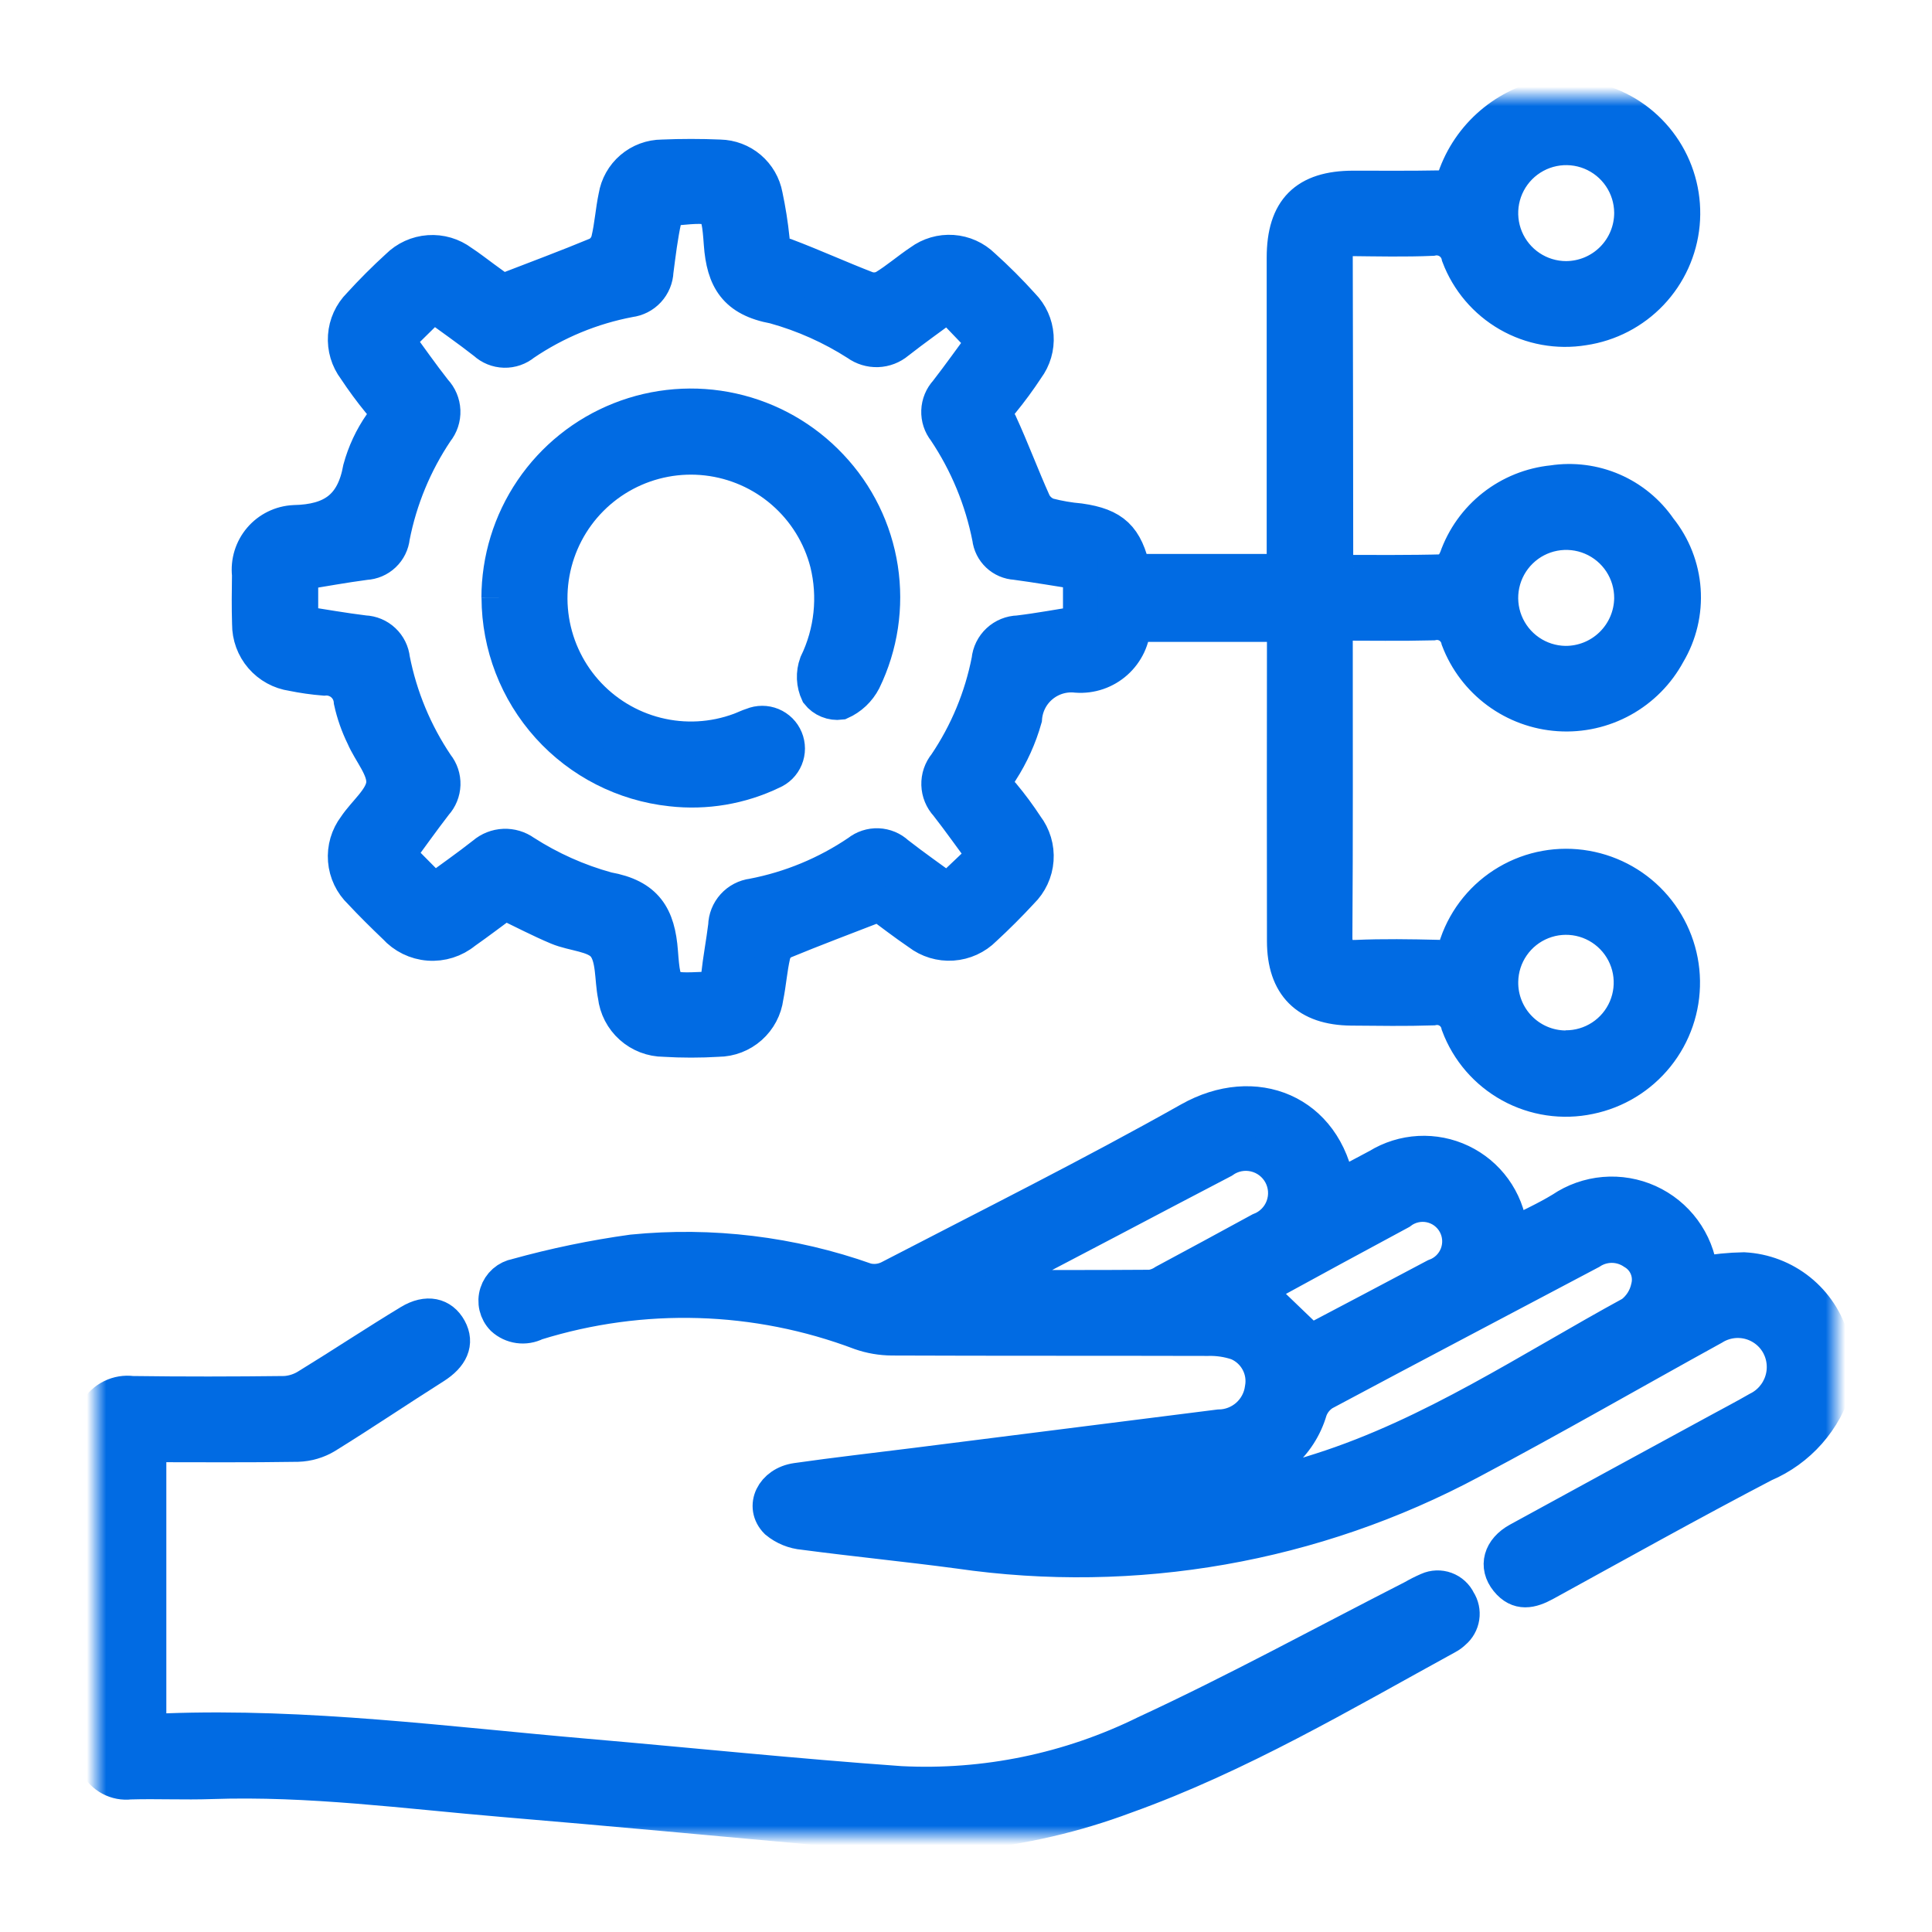
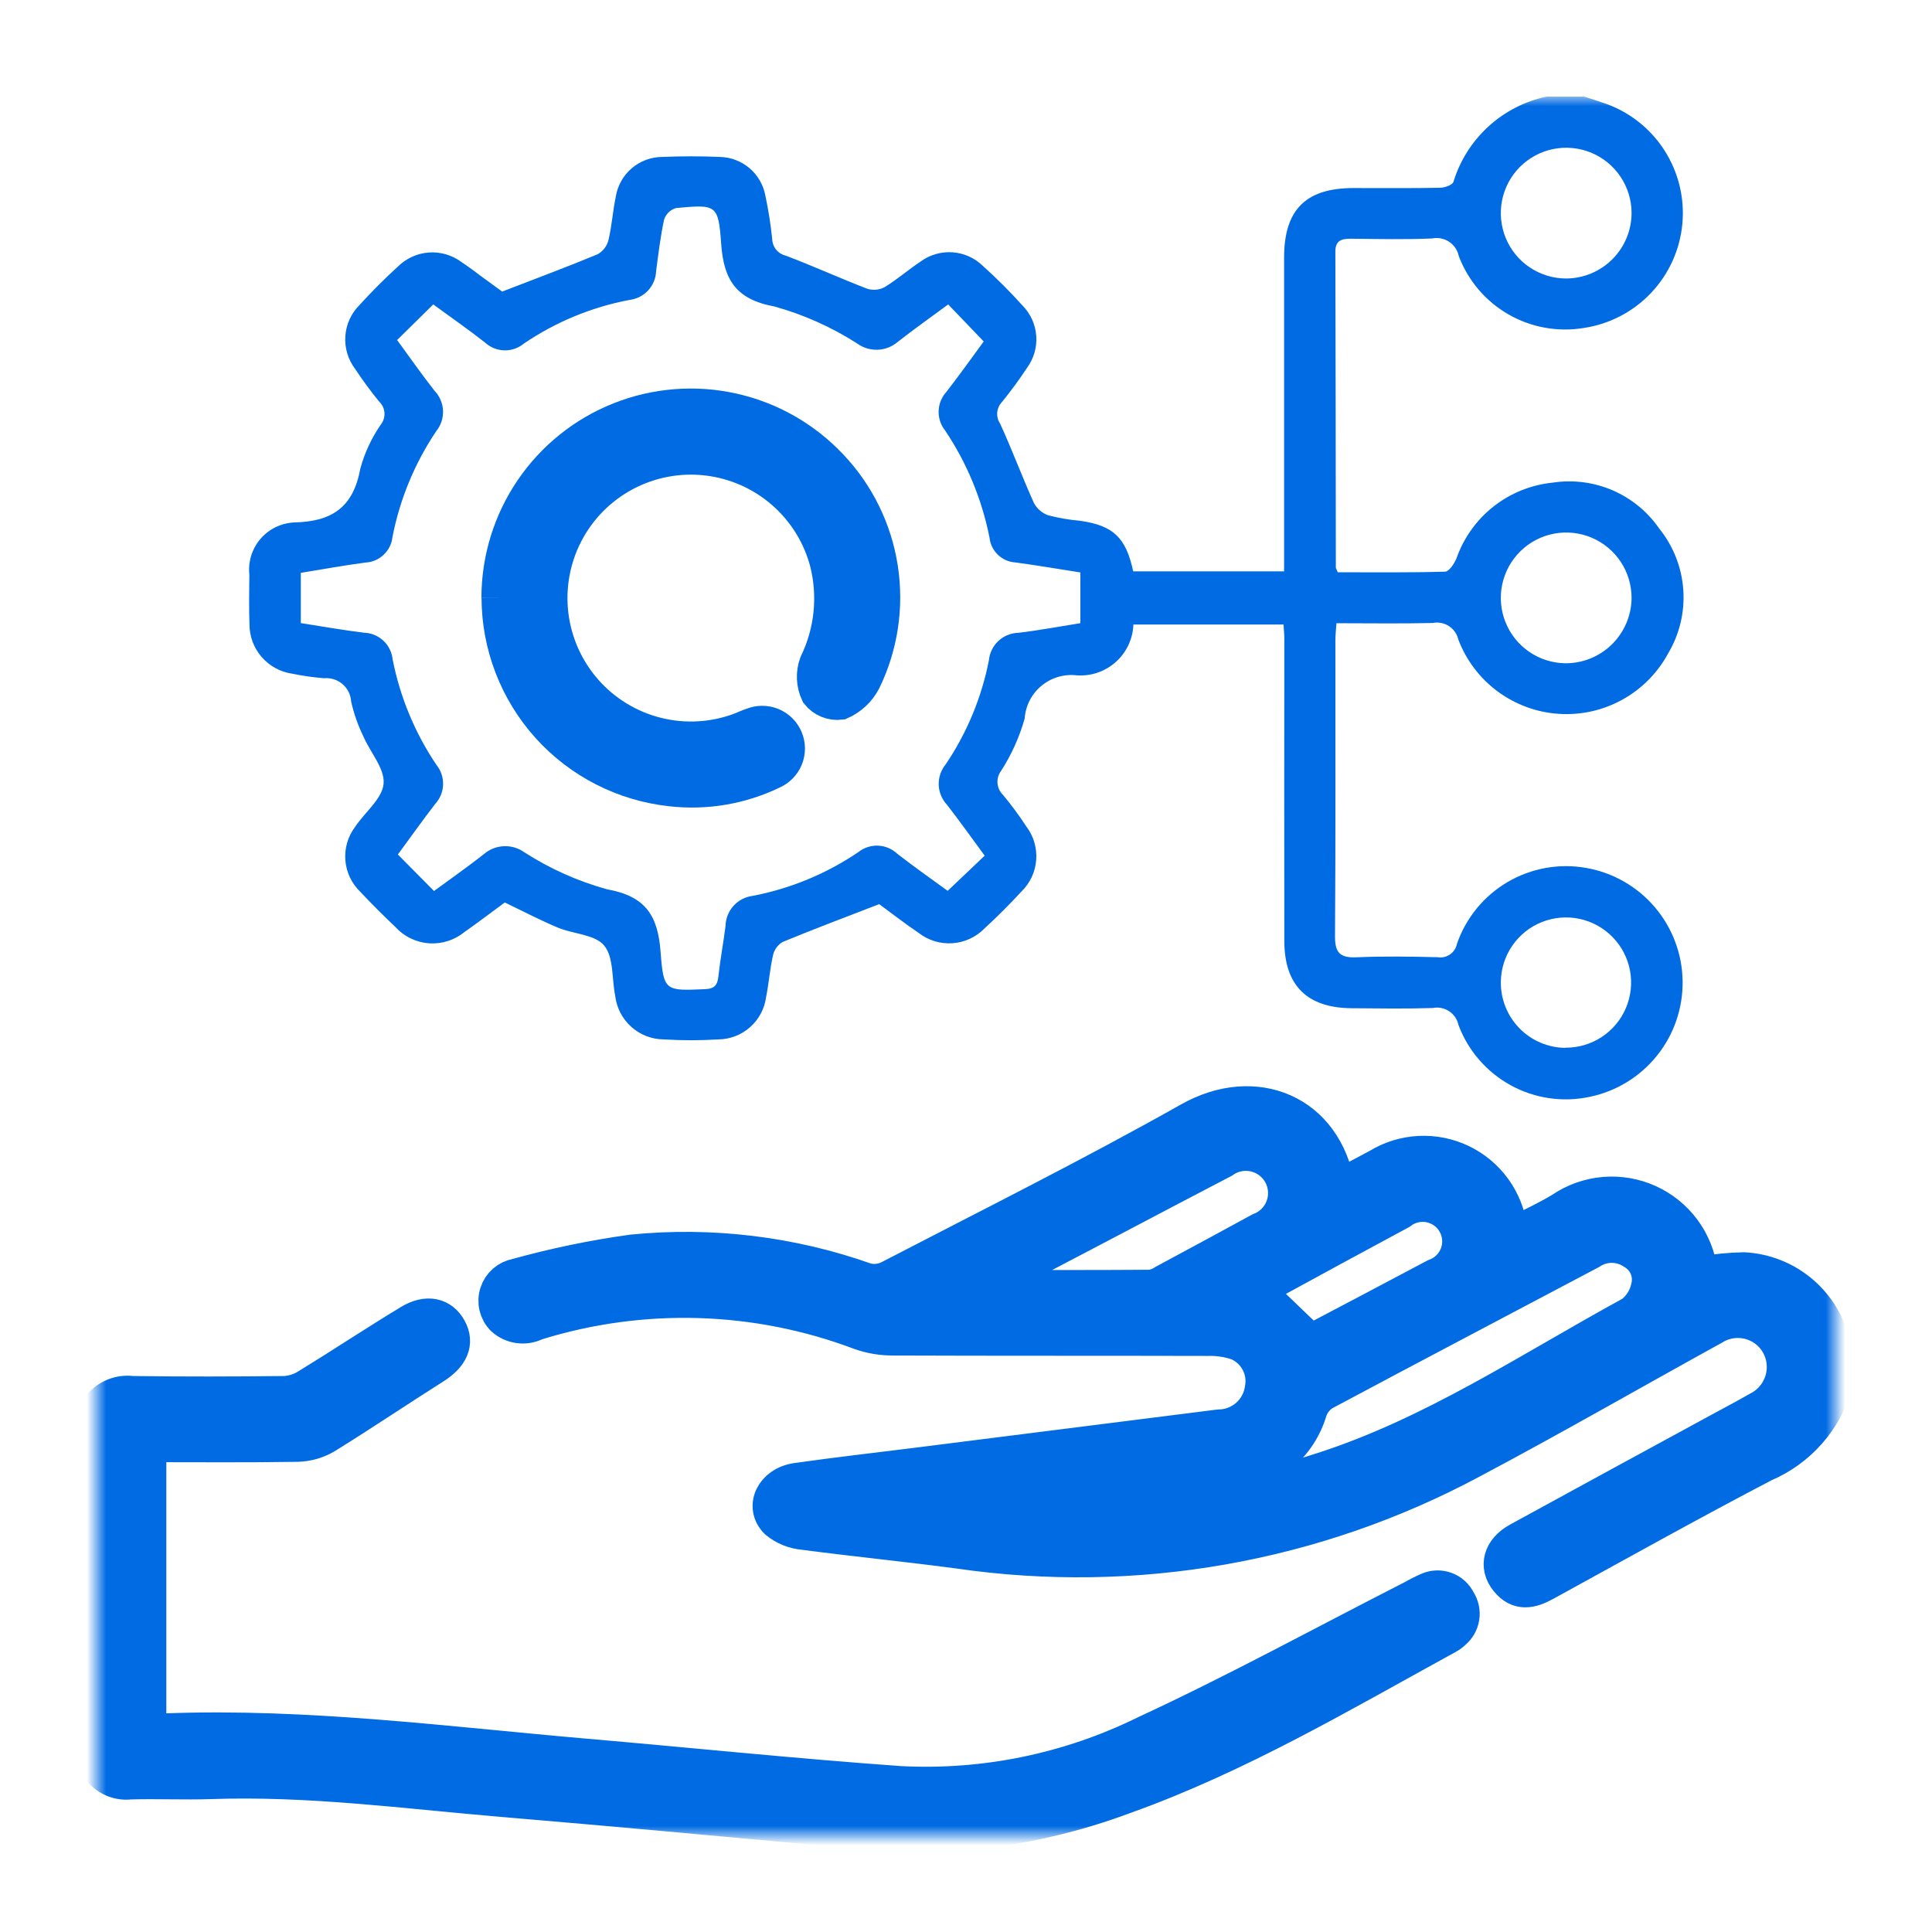
<svg xmlns="http://www.w3.org/2000/svg" width="100" height="100" viewBox="0 0 100 100" fill="none">
  <g clip-path="url(#clip0_1032_429)">
    <mask id="mask0_1032_429" style="mask-type:luminance" maskUnits="userSpaceOnUse" x="5" y="5" width="90" height="90">
      <path d="M95 5H5V95H95V5Z" fill="white" />
    </mask>
    <g mask="url(#mask0_1032_429)">
      <path d="M81.991 5C82.35 5.117 82.712 5.225 83.068 5.351C84.339 5.793 85.424 6.649 86.151 7.781C86.878 8.913 87.204 10.256 87.078 11.595C86.951 12.935 86.379 14.193 85.452 15.169C84.526 16.144 83.299 16.781 81.968 16.977C80.627 17.198 79.25 16.948 78.072 16.27C76.894 15.591 75.987 14.525 75.506 13.254C75.475 13.103 75.415 12.96 75.328 12.833C75.242 12.705 75.131 12.596 75.003 12.512C74.874 12.427 74.73 12.369 74.579 12.34C74.428 12.311 74.273 12.312 74.122 12.343C72.722 12.404 71.31 12.37 69.904 12.356C69.424 12.356 69.117 12.456 69.118 13.026C69.131 18.475 69.14 23.923 69.143 29.372C69.143 29.423 69.184 29.472 69.243 29.621C71.069 29.621 72.936 29.643 74.801 29.589C75.007 29.583 75.275 29.171 75.389 28.896C75.761 27.837 76.427 26.907 77.309 26.213C78.191 25.52 79.253 25.093 80.369 24.981C81.421 24.82 82.497 24.959 83.474 25.381C84.451 25.804 85.288 26.494 85.891 27.371C86.615 28.272 87.046 29.372 87.127 30.525C87.208 31.677 86.934 32.827 86.343 33.82C85.799 34.828 84.977 35.659 83.974 36.214C82.971 36.769 81.831 37.024 80.687 36.949C79.544 36.875 78.446 36.473 77.524 35.793C76.602 35.112 75.894 34.182 75.486 33.111C75.421 32.822 75.246 32.57 74.999 32.408C74.751 32.247 74.45 32.188 74.159 32.245C72.524 32.286 70.888 32.258 69.174 32.258C69.152 32.598 69.119 32.878 69.119 33.158C69.119 38.258 69.134 43.358 69.1 48.45C69.094 49.296 69.344 49.583 70.194 49.55C71.594 49.489 73.006 49.511 74.412 49.545C74.636 49.583 74.867 49.531 75.053 49.401C75.24 49.271 75.369 49.073 75.412 48.85C75.878 47.507 76.806 46.375 78.032 45.655C79.257 44.935 80.699 44.676 82.098 44.923C83.482 45.165 84.738 45.881 85.649 46.95C86.561 48.019 87.071 49.372 87.092 50.776C87.113 52.181 86.643 53.548 85.763 54.643C84.883 55.738 83.649 56.492 82.273 56.774C80.884 57.069 79.434 56.855 78.189 56.171C76.944 55.487 75.986 54.38 75.489 53.049C75.427 52.758 75.253 52.503 75.004 52.339C74.756 52.176 74.453 52.116 74.161 52.174C72.761 52.219 71.349 52.197 69.943 52.185C67.649 52.165 66.48 50.998 66.477 48.715C66.47 43.5 66.47 38.286 66.477 33.071C66.477 32.841 66.452 32.612 66.435 32.324H58.665C58.651 32.692 58.564 33.053 58.408 33.386C58.251 33.719 58.03 34.017 57.756 34.262C57.482 34.508 57.161 34.696 56.813 34.815C56.465 34.934 56.097 34.981 55.73 34.955C55.405 34.917 55.075 34.946 54.761 35.039C54.447 35.133 54.156 35.289 53.904 35.498C53.652 35.707 53.445 35.965 53.296 36.257C53.147 36.549 53.059 36.867 53.036 37.194C52.766 38.151 52.354 39.063 51.816 39.9C51.678 40.084 51.612 40.312 51.63 40.541C51.649 40.77 51.75 40.985 51.916 41.144C52.347 41.662 52.747 42.204 53.116 42.768C53.495 43.264 53.679 43.881 53.634 44.504C53.589 45.126 53.317 45.71 52.87 46.146C52.254 46.813 51.612 47.454 50.943 48.071C50.504 48.513 49.918 48.78 49.296 48.822C48.674 48.864 48.059 48.678 47.564 48.298C46.815 47.788 46.097 47.232 45.507 46.798C43.763 47.474 42.127 48.088 40.512 48.755C40.387 48.829 40.278 48.928 40.191 49.045C40.106 49.163 40.044 49.297 40.012 49.439C39.849 50.15 39.799 50.886 39.654 51.602C39.576 52.206 39.282 52.761 38.826 53.165C38.371 53.569 37.784 53.795 37.175 53.8C36.239 53.857 35.3 53.857 34.364 53.8C33.74 53.797 33.139 53.565 32.675 53.149C32.21 52.733 31.914 52.161 31.843 51.541C31.662 50.656 31.773 49.55 31.271 48.941C30.798 48.365 29.676 48.349 28.871 48.012C27.956 47.629 27.071 47.163 26.127 46.712C25.456 47.205 24.759 47.738 24.041 48.241C23.523 48.665 22.862 48.874 22.194 48.824C21.527 48.774 20.904 48.469 20.455 47.972C19.841 47.385 19.235 46.788 18.655 46.166C18.203 45.735 17.926 45.153 17.876 44.531C17.826 43.909 18.007 43.29 18.384 42.793C18.884 42.04 19.784 41.346 19.854 40.565C19.924 39.784 19.167 38.95 18.811 38.121C18.527 37.543 18.313 36.934 18.175 36.305C18.164 36.133 18.119 35.966 18.043 35.812C17.966 35.658 17.859 35.521 17.729 35.409C17.598 35.297 17.446 35.213 17.283 35.161C17.119 35.108 16.946 35.089 16.775 35.105C16.221 35.06 15.669 34.982 15.124 34.87C14.507 34.781 13.944 34.471 13.537 33.999C13.13 33.527 12.909 32.923 12.912 32.3C12.886 31.451 12.894 30.6 12.907 29.751C12.871 29.419 12.903 29.083 13.001 28.764C13.1 28.445 13.262 28.15 13.479 27.896C13.696 27.642 13.962 27.436 14.262 27.289C14.562 27.142 14.889 27.058 15.222 27.042C17.206 27 18.289 26.238 18.65 24.255C18.874 23.435 19.236 22.659 19.721 21.961C19.852 21.789 19.916 21.575 19.899 21.359C19.882 21.143 19.786 20.942 19.63 20.792C19.186 20.249 18.768 19.68 18.379 19.092C18.012 18.607 17.833 18.005 17.875 17.398C17.916 16.792 18.176 16.22 18.606 15.79C19.236 15.097 19.901 14.432 20.593 13.801C21.023 13.372 21.594 13.112 22.2 13.07C22.806 13.027 23.407 13.204 23.893 13.569C24.285 13.825 24.654 14.116 25.032 14.392C25.41 14.668 25.784 14.942 25.993 15.092C27.739 14.417 29.351 13.818 30.938 13.158C31.076 13.079 31.196 12.974 31.292 12.848C31.388 12.721 31.457 12.577 31.495 12.423C31.671 11.685 31.717 10.917 31.874 10.174C31.967 9.604 32.259 9.085 32.699 8.709C33.138 8.334 33.696 8.126 34.274 8.123C35.268 8.081 36.267 8.081 37.261 8.123C37.824 8.135 38.365 8.34 38.794 8.704C39.222 9.069 39.513 9.57 39.615 10.123C39.773 10.867 39.892 11.62 39.97 12.377C39.976 12.577 40.048 12.769 40.175 12.923C40.301 13.078 40.475 13.187 40.67 13.232C42.088 13.768 43.47 14.399 44.884 14.944C45.032 14.991 45.188 15.009 45.342 14.995C45.497 14.982 45.647 14.937 45.784 14.865C46.432 14.47 47.008 13.965 47.643 13.542C48.121 13.189 48.708 13.018 49.301 13.059C49.893 13.1 50.452 13.351 50.876 13.766C51.595 14.412 52.279 15.096 52.926 15.815C53.343 16.239 53.595 16.797 53.636 17.39C53.678 17.983 53.506 18.571 53.152 19.049C52.75 19.661 52.316 20.252 51.852 20.819C51.716 20.966 51.633 21.154 51.616 21.353C51.6 21.553 51.651 21.752 51.762 21.919C52.383 23.27 52.9 24.669 53.511 26.025C53.668 26.327 53.934 26.558 54.254 26.672C54.792 26.811 55.341 26.906 55.895 26.954C57.619 27.2 58.274 27.811 58.655 29.573H66.464V28.534C66.464 23.467 66.464 18.401 66.464 13.334C66.464 10.858 67.588 9.734 70.048 9.734C71.542 9.734 73.037 9.748 74.53 9.719C74.774 9.719 75.182 9.574 75.23 9.411C75.567 8.311 76.192 7.322 77.042 6.546C77.891 5.77 78.932 5.236 80.058 5L81.991 5ZM22.459 46.122C23.318 45.49 24.205 44.873 25.052 44.205C25.34 43.958 25.702 43.815 26.081 43.799C26.46 43.783 26.833 43.894 27.141 44.115C28.466 44.967 29.912 45.614 31.431 46.032C33.449 46.391 34.055 47.432 34.192 49.27C34.345 51.311 34.436 51.287 36.492 51.199C36.992 51.178 37.137 50.985 37.186 50.526C37.279 49.654 37.447 48.79 37.554 47.92C37.563 47.537 37.71 47.17 37.967 46.886C38.224 46.601 38.574 46.419 38.954 46.371C40.914 45.996 42.777 45.225 44.428 44.105C44.716 43.875 45.078 43.757 45.446 43.771C45.815 43.786 46.166 43.932 46.435 44.184C47.306 44.863 48.213 45.497 49.051 46.11L50.967 44.289C50.3 43.389 49.677 42.5 49.011 41.649C48.75 41.368 48.6 41.002 48.588 40.619C48.576 40.236 48.704 39.861 48.947 39.565C50.048 37.936 50.809 36.102 51.186 34.172C51.222 33.791 51.397 33.436 51.677 33.175C51.957 32.914 52.323 32.764 52.706 32.755C53.795 32.625 54.875 32.421 55.92 32.255V29.63C54.764 29.449 53.668 29.26 52.567 29.113C52.228 29.094 51.907 28.957 51.661 28.724C51.414 28.491 51.258 28.179 51.219 27.842C50.829 25.855 50.047 23.965 48.919 22.283C48.689 21.995 48.57 21.634 48.584 21.265C48.597 20.897 48.743 20.546 48.993 20.275C49.669 19.402 50.309 18.501 50.917 17.675L49.078 15.757C48.188 16.415 47.305 17.039 46.456 17.705C46.166 17.949 45.803 18.09 45.424 18.103C45.046 18.116 44.673 18.002 44.367 17.779C43.041 16.929 41.595 16.283 40.077 15.862C38.068 15.494 37.458 14.449 37.327 12.615C37.182 10.587 37.088 10.576 34.998 10.767C34.855 10.807 34.724 10.881 34.616 10.983C34.508 11.085 34.426 11.212 34.378 11.352C34.184 12.236 34.078 13.139 33.96 14.038C33.945 14.408 33.799 14.76 33.548 15.032C33.298 15.304 32.958 15.477 32.591 15.522C30.63 15.892 28.767 16.662 27.116 17.783C26.831 18.019 26.471 18.144 26.101 18.134C25.731 18.124 25.378 17.981 25.106 17.73C24.236 17.048 23.325 16.416 22.425 15.757L20.555 17.6C21.213 18.5 21.83 19.385 22.497 20.233C22.761 20.511 22.915 20.875 22.931 21.258C22.946 21.641 22.822 22.017 22.581 22.315C21.468 23.971 20.697 25.833 20.315 27.791C20.278 28.143 20.117 28.47 19.86 28.713C19.604 28.957 19.268 29.1 18.915 29.118C17.797 29.265 16.686 29.47 15.57 29.651V32.251C16.677 32.424 17.765 32.617 18.86 32.751C19.228 32.765 19.578 32.912 19.846 33.164C20.115 33.416 20.283 33.756 20.321 34.122C20.705 36.08 21.478 37.942 22.594 39.596C22.825 39.883 22.946 40.244 22.934 40.613C22.922 40.981 22.779 41.334 22.53 41.606C21.856 42.48 21.217 43.381 20.594 44.229L22.457 46.111M84.45 11.001C84.444 10.333 84.241 9.682 83.865 9.129C83.49 8.577 82.96 8.148 82.341 7.896C81.722 7.645 81.043 7.582 80.388 7.716C79.734 7.849 79.134 8.174 78.663 8.648C78.193 9.122 77.874 9.725 77.745 10.38C77.617 11.036 77.685 11.715 77.942 12.332C78.199 12.948 78.632 13.475 79.188 13.846C79.743 14.216 80.396 14.415 81.064 14.415C81.511 14.413 81.952 14.323 82.364 14.151C82.776 13.978 83.15 13.726 83.464 13.409C83.779 13.092 84.028 12.716 84.197 12.303C84.366 11.89 84.452 11.447 84.45 11.001ZM84.45 30.969C84.454 30.301 84.261 29.647 83.894 29.088C83.527 28.53 83.003 28.093 82.388 27.832C81.773 27.571 81.095 27.498 80.438 27.622C79.782 27.746 79.177 28.061 78.7 28.529C78.222 28.996 77.894 29.594 77.755 30.247C77.617 30.901 77.675 31.581 77.923 32.201C78.171 32.822 78.596 33.355 79.146 33.734C79.696 34.113 80.346 34.321 81.014 34.331C81.915 34.338 82.782 33.989 83.425 33.359C84.069 32.729 84.438 31.87 84.45 30.969ZM81.023 54.228C81.689 54.234 82.341 54.043 82.898 53.679C83.456 53.315 83.893 52.794 84.154 52.182C84.416 51.57 84.49 50.894 84.369 50.24C84.247 49.586 83.934 48.982 83.469 48.505C83.005 48.028 82.41 47.7 81.759 47.56C81.108 47.422 80.43 47.478 79.812 47.724C79.193 47.969 78.661 48.392 78.282 48.94C77.903 49.487 77.695 50.135 77.684 50.8C77.675 51.246 77.755 51.689 77.919 52.103C78.083 52.518 78.327 52.896 78.638 53.215C78.948 53.535 79.319 53.79 79.729 53.965C80.139 54.141 80.579 54.233 81.025 54.237" fill="#016BE3" />
-       <path d="M22.459 46.122C23.318 45.49 24.205 44.873 25.052 44.205C25.34 43.958 25.702 43.815 26.081 43.799C26.46 43.783 26.833 43.894 27.141 44.115C28.466 44.967 29.912 45.614 31.431 46.032C33.449 46.391 34.055 47.432 34.192 49.27C34.345 51.311 34.436 51.287 36.492 51.199C36.992 51.178 37.137 50.985 37.186 50.526C37.279 49.654 37.447 48.79 37.554 47.92C37.563 47.537 37.71 47.17 37.967 46.886C38.224 46.601 38.574 46.419 38.954 46.371C40.914 45.996 42.777 45.225 44.428 44.105C44.716 43.875 45.078 43.757 45.446 43.771C45.815 43.786 46.166 43.932 46.435 44.184C47.306 44.863 48.213 45.497 49.051 46.11L50.967 44.289C50.3 43.389 49.677 42.5 49.011 41.649C48.75 41.368 48.6 41.002 48.588 40.619C48.576 40.236 48.704 39.861 48.947 39.565C50.048 37.936 50.809 36.102 51.186 34.172C51.222 33.791 51.397 33.436 51.677 33.175C51.957 32.914 52.323 32.764 52.706 32.755C53.795 32.625 54.875 32.421 55.92 32.255V29.63C54.764 29.449 53.668 29.26 52.567 29.113C52.228 29.094 51.907 28.957 51.661 28.724C51.414 28.491 51.258 28.179 51.219 27.842C50.829 25.855 50.047 23.965 48.919 22.283C48.689 21.995 48.57 21.634 48.584 21.265C48.597 20.897 48.743 20.546 48.993 20.275C49.669 19.402 50.309 18.501 50.917 17.675L49.078 15.757C48.188 16.415 47.305 17.039 46.456 17.705C46.166 17.949 45.803 18.09 45.424 18.103C45.046 18.116 44.673 18.002 44.367 17.779C43.041 16.929 41.595 16.283 40.077 15.862C38.068 15.494 37.458 14.449 37.327 12.615C37.182 10.587 37.088 10.576 34.998 10.767C34.855 10.807 34.724 10.881 34.616 10.983C34.508 11.085 34.426 11.212 34.378 11.352C34.184 12.236 34.078 13.139 33.96 14.038C33.945 14.408 33.799 14.76 33.548 15.032C33.298 15.304 32.958 15.477 32.591 15.522C30.63 15.892 28.767 16.662 27.116 17.783C26.831 18.019 26.471 18.144 26.101 18.134C25.731 18.124 25.378 17.981 25.106 17.73C24.236 17.048 23.325 16.416 22.425 15.757L20.555 17.6C21.213 18.5 21.83 19.385 22.497 20.233C22.761 20.511 22.915 20.875 22.931 21.258C22.946 21.641 22.822 22.017 22.581 22.315C21.468 23.971 20.697 25.833 20.315 27.791C20.278 28.143 20.117 28.47 19.86 28.713C19.604 28.957 19.268 29.1 18.915 29.118C17.797 29.265 16.686 29.47 15.57 29.651V32.251C16.677 32.424 17.765 32.617 18.86 32.751C19.228 32.765 19.578 32.912 19.846 33.164C20.115 33.416 20.283 33.756 20.321 34.122C20.705 36.08 21.478 37.942 22.594 39.596C22.825 39.883 22.946 40.244 22.934 40.613C22.922 40.981 22.779 41.334 22.53 41.606C21.856 42.48 21.217 43.381 20.594 44.229L22.457 46.111M81.023 54.228C81.689 54.234 82.341 54.043 82.898 53.679C83.456 53.315 83.893 52.794 84.154 52.182C84.416 51.57 84.49 50.894 84.369 50.24C84.247 49.586 83.934 48.982 83.469 48.505C83.005 48.028 82.41 47.7 81.759 47.56C81.108 47.422 80.43 47.478 79.812 47.724C79.193 47.969 78.661 48.392 78.282 48.94C77.903 49.487 77.695 50.135 77.684 50.8C77.675 51.246 77.755 51.689 77.919 52.103C78.083 52.518 78.327 52.896 78.638 53.215C78.948 53.535 79.319 53.79 79.729 53.965C80.139 54.141 80.579 54.233 81.025 54.237M81.991 5C82.35 5.117 82.712 5.225 83.068 5.351C84.339 5.793 85.424 6.649 86.151 7.781C86.878 8.913 87.204 10.256 87.078 11.595C86.951 12.935 86.379 14.193 85.452 15.169C84.526 16.144 83.299 16.781 81.968 16.977C80.627 17.198 79.25 16.948 78.072 16.27C76.894 15.591 75.987 14.525 75.506 13.254C75.475 13.103 75.415 12.96 75.328 12.833C75.242 12.705 75.131 12.596 75.003 12.512C74.874 12.427 74.73 12.369 74.579 12.34C74.428 12.311 74.273 12.312 74.122 12.343C72.722 12.404 71.31 12.37 69.904 12.356C69.424 12.356 69.117 12.456 69.118 13.026C69.131 18.475 69.14 23.923 69.143 29.372C69.143 29.423 69.184 29.472 69.243 29.621C71.069 29.621 72.936 29.643 74.801 29.589C75.007 29.583 75.275 29.171 75.389 28.896C75.761 27.837 76.427 26.907 77.309 26.213C78.191 25.52 79.253 25.093 80.369 24.981C81.421 24.82 82.497 24.959 83.474 25.381C84.451 25.804 85.288 26.494 85.891 27.371C86.615 28.272 87.046 29.372 87.127 30.525C87.208 31.677 86.934 32.827 86.343 33.82C85.799 34.828 84.977 35.659 83.974 36.214C82.971 36.769 81.831 37.024 80.687 36.949C79.544 36.875 78.446 36.473 77.524 35.793C76.602 35.112 75.894 34.182 75.486 33.111C75.421 32.822 75.246 32.57 74.999 32.408C74.751 32.247 74.45 32.188 74.159 32.245C72.524 32.286 70.888 32.258 69.174 32.258C69.152 32.598 69.119 32.878 69.119 33.158C69.119 38.258 69.134 43.358 69.1 48.45C69.094 49.296 69.344 49.583 70.194 49.55C71.594 49.489 73.006 49.511 74.412 49.545C74.636 49.583 74.867 49.531 75.053 49.401C75.24 49.271 75.369 49.073 75.412 48.85C75.878 47.507 76.806 46.375 78.032 45.655C79.257 44.935 80.699 44.676 82.098 44.923C83.482 45.165 84.738 45.881 85.649 46.95C86.561 48.019 87.071 49.372 87.092 50.776C87.113 52.181 86.643 53.548 85.763 54.643C84.883 55.738 83.649 56.492 82.273 56.774C80.884 57.069 79.434 56.855 78.189 56.171C76.944 55.487 75.986 54.38 75.489 53.049C75.427 52.758 75.253 52.503 75.004 52.339C74.756 52.176 74.453 52.116 74.161 52.174C72.761 52.219 71.349 52.197 69.943 52.185C67.649 52.165 66.48 50.998 66.477 48.715C66.47 43.5 66.47 38.286 66.477 33.071C66.477 32.841 66.452 32.612 66.435 32.324H58.665C58.651 32.692 58.564 33.053 58.408 33.386C58.251 33.719 58.03 34.017 57.756 34.262C57.482 34.508 57.161 34.696 56.813 34.815C56.465 34.934 56.097 34.981 55.73 34.955C55.405 34.917 55.075 34.946 54.761 35.039C54.447 35.133 54.156 35.289 53.904 35.498C53.652 35.707 53.445 35.965 53.296 36.257C53.147 36.549 53.059 36.867 53.036 37.194C52.766 38.151 52.354 39.063 51.816 39.9C51.678 40.084 51.612 40.312 51.63 40.541C51.649 40.77 51.75 40.985 51.916 41.144C52.347 41.662 52.747 42.204 53.116 42.768C53.495 43.264 53.679 43.881 53.634 44.504C53.589 45.126 53.317 45.71 52.87 46.146C52.254 46.813 51.612 47.454 50.943 48.071C50.504 48.513 49.918 48.78 49.296 48.822C48.674 48.864 48.059 48.678 47.564 48.298C46.815 47.788 46.097 47.232 45.507 46.798C43.763 47.474 42.127 48.088 40.512 48.755C40.387 48.829 40.278 48.928 40.191 49.045C40.106 49.163 40.044 49.297 40.012 49.439C39.849 50.15 39.799 50.886 39.654 51.602C39.576 52.206 39.282 52.761 38.826 53.165C38.371 53.569 37.784 53.795 37.175 53.8C36.239 53.857 35.3 53.857 34.364 53.8C33.74 53.797 33.139 53.565 32.675 53.149C32.21 52.733 31.914 52.161 31.843 51.541C31.662 50.656 31.773 49.55 31.271 48.941C30.798 48.365 29.676 48.349 28.871 48.012C27.956 47.629 27.071 47.163 26.127 46.712C25.456 47.205 24.759 47.738 24.041 48.241C23.523 48.665 22.862 48.874 22.194 48.824C21.527 48.774 20.904 48.469 20.455 47.972C19.841 47.385 19.235 46.788 18.655 46.166C18.203 45.735 17.926 45.153 17.876 44.531C17.826 43.909 18.007 43.29 18.384 42.793C18.884 42.04 19.784 41.346 19.854 40.565C19.924 39.784 19.167 38.95 18.811 38.121C18.527 37.543 18.313 36.934 18.175 36.305C18.164 36.133 18.119 35.966 18.043 35.812C17.966 35.658 17.859 35.521 17.729 35.409C17.598 35.297 17.446 35.213 17.283 35.161C17.119 35.108 16.946 35.089 16.775 35.105C16.221 35.06 15.669 34.982 15.124 34.87C14.507 34.781 13.944 34.471 13.537 33.999C13.13 33.527 12.909 32.923 12.912 32.3C12.886 31.451 12.894 30.6 12.907 29.751C12.871 29.419 12.903 29.083 13.001 28.764C13.1 28.445 13.262 28.15 13.479 27.896C13.696 27.642 13.962 27.436 14.262 27.289C14.562 27.142 14.889 27.058 15.222 27.042C17.206 27 18.289 26.238 18.65 24.255C18.874 23.435 19.236 22.659 19.721 21.961C19.852 21.789 19.916 21.575 19.899 21.359C19.882 21.143 19.786 20.942 19.63 20.792C19.186 20.249 18.768 19.68 18.379 19.092C18.012 18.607 17.833 18.005 17.875 17.398C17.916 16.792 18.176 16.22 18.606 15.79C19.236 15.097 19.901 14.432 20.593 13.801C21.023 13.372 21.594 13.112 22.2 13.07C22.806 13.027 23.407 13.204 23.893 13.569C24.285 13.825 24.654 14.116 25.032 14.392C25.41 14.668 25.784 14.942 25.993 15.092C27.739 14.417 29.351 13.818 30.938 13.158C31.076 13.079 31.196 12.974 31.292 12.848C31.388 12.721 31.457 12.577 31.495 12.423C31.671 11.685 31.717 10.917 31.874 10.174C31.967 9.604 32.259 9.085 32.699 8.709C33.138 8.334 33.696 8.126 34.274 8.123C35.268 8.081 36.267 8.081 37.261 8.123C37.824 8.135 38.365 8.34 38.794 8.704C39.222 9.069 39.513 9.57 39.615 10.123C39.773 10.867 39.892 11.62 39.97 12.377C39.976 12.577 40.048 12.769 40.175 12.923C40.301 13.078 40.475 13.187 40.67 13.232C42.088 13.768 43.47 14.399 44.884 14.944C45.032 14.991 45.188 15.009 45.342 14.995C45.497 14.982 45.647 14.937 45.784 14.865C46.432 14.47 47.008 13.965 47.643 13.542C48.121 13.189 48.708 13.018 49.301 13.059C49.893 13.1 50.452 13.351 50.876 13.766C51.595 14.412 52.279 15.096 52.926 15.815C53.343 16.239 53.595 16.797 53.636 17.39C53.678 17.983 53.506 18.571 53.152 19.049C52.75 19.661 52.316 20.252 51.852 20.819C51.716 20.966 51.633 21.154 51.616 21.353C51.6 21.553 51.651 21.752 51.762 21.919C52.383 23.27 52.9 24.669 53.511 26.025C53.668 26.327 53.934 26.558 54.254 26.672C54.792 26.811 55.341 26.906 55.895 26.954C57.619 27.2 58.274 27.811 58.655 29.573H66.464V28.534C66.464 23.467 66.464 18.401 66.464 13.334C66.464 10.858 67.588 9.734 70.048 9.734C71.542 9.734 73.037 9.748 74.53 9.719C74.774 9.719 75.182 9.574 75.23 9.411C75.567 8.311 76.192 7.322 77.042 6.546C77.891 5.77 78.932 5.236 80.058 5L81.991 5ZM84.45 11.001C84.444 10.333 84.241 9.682 83.865 9.129C83.49 8.577 82.96 8.148 82.341 7.896C81.722 7.645 81.043 7.582 80.388 7.716C79.734 7.849 79.134 8.174 78.663 8.648C78.193 9.122 77.874 9.725 77.745 10.38C77.617 11.036 77.685 11.715 77.942 12.332C78.199 12.948 78.632 13.475 79.188 13.846C79.743 14.216 80.396 14.415 81.064 14.415C81.511 14.413 81.952 14.323 82.364 14.151C82.776 13.978 83.15 13.726 83.464 13.409C83.779 13.092 84.028 12.716 84.197 12.303C84.366 11.89 84.452 11.447 84.45 11.001ZM84.45 30.969C84.454 30.301 84.261 29.647 83.894 29.088C83.527 28.53 83.003 28.093 82.388 27.832C81.773 27.571 81.095 27.498 80.438 27.622C79.782 27.746 79.177 28.061 78.7 28.529C78.222 28.996 77.894 29.594 77.755 30.247C77.617 30.901 77.675 31.581 77.923 32.201C78.171 32.822 78.596 33.355 79.146 33.734C79.696 34.113 80.346 34.321 81.014 34.331C81.915 34.338 82.782 33.989 83.425 33.359C84.069 32.729 84.438 31.87 84.45 30.969Z" stroke="#016BE3" stroke-width="1.8" />
      <path d="M95 71.621C94.735 72.55 94.266 73.408 93.627 74.132C92.988 74.856 92.195 75.428 91.306 75.806C87.495 77.797 83.74 79.895 79.97 81.964C79.256 82.356 78.598 82.514 78.013 81.791C77.428 81.068 77.659 80.212 78.593 79.701C82.032 77.819 85.473 75.943 88.918 74.072C89.612 73.694 90.312 73.328 90.996 72.934C91.286 72.791 91.544 72.591 91.755 72.346C91.966 72.102 92.127 71.817 92.227 71.51C92.328 71.203 92.366 70.879 92.339 70.557C92.313 70.234 92.222 69.921 92.073 69.634C91.919 69.342 91.706 69.084 91.448 68.878C91.189 68.672 90.891 68.521 90.572 68.435C90.253 68.35 89.92 68.331 89.593 68.38C89.266 68.429 88.953 68.545 88.673 68.721C84.496 71.021 80.363 73.404 76.151 75.638C68.034 79.985 58.737 81.617 49.624 80.294C46.955 79.937 44.274 79.674 41.605 79.321C41.091 79.278 40.603 79.079 40.205 78.751C39.434 77.976 40.005 76.796 41.226 76.621C43.283 76.327 45.348 76.095 47.41 75.835C52.636 75.177 57.862 74.517 63.088 73.854C63.637 73.849 64.166 73.646 64.579 73.283C64.99 72.919 65.258 72.42 65.331 71.875C65.42 71.395 65.342 70.898 65.109 70.469C64.877 70.039 64.504 69.702 64.054 69.513C63.558 69.345 63.036 69.267 62.512 69.283C57.064 69.268 51.612 69.283 46.168 69.261C45.616 69.258 45.068 69.164 44.546 68.983C39.159 66.945 33.246 66.766 27.746 68.476C27.471 68.615 27.159 68.668 26.853 68.626C26.547 68.584 26.262 68.45 26.034 68.241C25.868 68.071 25.752 67.86 25.697 67.629C25.643 67.398 25.652 67.157 25.724 66.931C25.796 66.705 25.928 66.503 26.105 66.346C26.284 66.189 26.501 66.084 26.734 66.041C28.704 65.494 30.709 65.078 32.734 64.798C36.829 64.392 40.963 64.895 44.841 66.271C45.248 66.371 45.677 66.319 46.049 66.126C51.242 63.431 56.482 60.818 61.576 57.947C64.945 56.047 68.593 57.517 69.243 61.467C69.955 61.088 70.643 60.72 71.332 60.356C71.972 59.962 72.701 59.735 73.451 59.695C74.202 59.655 74.951 59.803 75.629 60.127C76.308 60.451 76.894 60.939 77.335 61.548C77.776 62.157 78.058 62.867 78.154 63.612C78.188 63.721 78.23 63.828 78.279 63.931C79.15 63.48 80.028 63.09 80.841 62.592C81.494 62.15 82.25 61.883 83.035 61.816C83.821 61.749 84.611 61.885 85.329 62.21C86.048 62.536 86.671 63.04 87.139 63.674C87.607 64.309 87.905 65.053 88.004 65.835C88.004 65.884 88.067 65.928 88.075 65.935C88.797 65.803 89.528 65.73 90.262 65.717C91.309 65.772 92.312 66.155 93.129 66.812C93.947 67.469 94.536 68.366 94.815 69.377C94.865 69.54 94.942 69.694 95.006 69.853L95 71.621ZM52.763 77.829L52.772 77.922C52.915 77.942 53.057 77.971 53.201 77.981C58.326 78.336 63.471 77.698 68.354 76.103C74.154 74.256 79.183 70.861 84.466 67.981C84.9 67.65 85.201 67.174 85.315 66.64C85.403 66.294 85.377 65.929 85.239 65.599C85.102 65.27 84.86 64.994 84.552 64.814C84.223 64.59 83.835 64.469 83.436 64.466C83.038 64.464 82.648 64.581 82.317 64.801C77.717 67.237 73.103 69.656 68.511 72.111C68.181 72.318 67.93 72.63 67.8 72.997C67.54 73.891 67.023 74.688 66.315 75.291C65.606 75.895 64.736 76.277 63.812 76.39C60.134 76.907 56.447 77.354 52.763 77.829ZM51.205 66.429L51.261 66.635C54.029 66.635 56.797 66.642 59.561 66.622C59.82 66.584 60.068 66.487 60.284 66.339C61.931 65.456 63.574 64.566 65.215 63.67C65.488 63.566 65.735 63.405 65.94 63.198C66.146 62.991 66.305 62.742 66.406 62.469C66.508 62.196 66.55 61.904 66.53 61.612C66.51 61.321 66.428 61.038 66.29 60.781C66.151 60.524 65.96 60.3 65.728 60.123C65.496 59.946 65.229 59.821 64.945 59.755C64.66 59.69 64.365 59.685 64.079 59.743C63.793 59.801 63.523 59.919 63.286 60.089C61.342 61.098 59.407 62.125 57.468 63.142C55.379 64.238 53.29 65.333 51.201 66.427M67.841 69.452C69.895 68.368 72.091 67.218 74.279 66.052C74.539 65.959 74.776 65.811 74.974 65.618C75.171 65.425 75.324 65.191 75.423 64.933C75.521 64.674 75.562 64.398 75.543 64.122C75.524 63.847 75.446 63.578 75.313 63.336C75.181 63.094 74.997 62.883 74.775 62.718C74.553 62.554 74.298 62.44 74.027 62.383C73.757 62.327 73.477 62.33 73.208 62.392C72.939 62.454 72.686 62.574 72.468 62.743C70.129 64.001 67.795 65.268 65.468 66.543C65.334 66.62 65.207 66.708 65.088 66.806L67.846 69.454" fill="#016BE3" />
      <path d="M51.205 66.429L51.261 66.635C54.029 66.635 56.797 66.642 59.561 66.622C59.82 66.584 60.068 66.487 60.284 66.339C61.931 65.456 63.574 64.566 65.215 63.67C65.488 63.566 65.735 63.405 65.94 63.198C66.146 62.991 66.305 62.742 66.406 62.469C66.508 62.196 66.55 61.904 66.53 61.612C66.51 61.321 66.428 61.038 66.29 60.781C66.151 60.524 65.96 60.3 65.728 60.123C65.496 59.946 65.229 59.821 64.945 59.755C64.66 59.69 64.365 59.685 64.079 59.743C63.793 59.801 63.523 59.919 63.286 60.089C61.342 61.098 59.407 62.125 57.468 63.142C55.379 64.238 53.29 65.333 51.201 66.427M67.841 69.452C69.895 68.368 72.091 67.218 74.279 66.052C74.539 65.959 74.776 65.811 74.974 65.618C75.171 65.425 75.324 65.191 75.423 64.933C75.521 64.674 75.562 64.398 75.543 64.122C75.524 63.847 75.446 63.578 75.313 63.336C75.181 63.094 74.997 62.883 74.775 62.718C74.553 62.554 74.298 62.44 74.027 62.383C73.757 62.327 73.477 62.33 73.208 62.392C72.939 62.454 72.686 62.574 72.468 62.743C70.129 64.001 67.795 65.268 65.468 66.543C65.334 66.62 65.207 66.708 65.088 66.806L67.846 69.454M95 71.621C94.735 72.55 94.266 73.408 93.627 74.132C92.988 74.856 92.195 75.428 91.306 75.806C87.495 77.797 83.74 79.895 79.97 81.964C79.256 82.356 78.598 82.514 78.013 81.791C77.428 81.068 77.659 80.212 78.593 79.701C82.032 77.819 85.473 75.943 88.918 74.072C89.612 73.694 90.312 73.328 90.996 72.934C91.286 72.791 91.544 72.591 91.755 72.346C91.966 72.102 92.127 71.817 92.227 71.51C92.328 71.203 92.366 70.879 92.339 70.557C92.313 70.234 92.222 69.921 92.073 69.634C91.919 69.342 91.706 69.084 91.448 68.878C91.189 68.672 90.891 68.521 90.572 68.435C90.253 68.35 89.92 68.331 89.593 68.38C89.266 68.429 88.953 68.545 88.673 68.721C84.496 71.021 80.363 73.404 76.151 75.638C68.034 79.985 58.737 81.617 49.624 80.294C46.955 79.937 44.274 79.674 41.605 79.321C41.091 79.278 40.603 79.079 40.205 78.751C39.434 77.976 40.005 76.796 41.226 76.621C43.283 76.327 45.348 76.095 47.41 75.835C52.636 75.177 57.862 74.517 63.088 73.854C63.637 73.849 64.166 73.646 64.579 73.283C64.99 72.919 65.258 72.42 65.331 71.875C65.42 71.395 65.342 70.898 65.109 70.469C64.877 70.039 64.504 69.702 64.054 69.513C63.558 69.345 63.036 69.267 62.512 69.283C57.064 69.268 51.612 69.283 46.168 69.261C45.616 69.258 45.068 69.164 44.546 68.983C39.159 66.945 33.246 66.766 27.746 68.476C27.471 68.615 27.159 68.668 26.853 68.626C26.547 68.584 26.262 68.45 26.034 68.241C25.868 68.071 25.752 67.86 25.697 67.629C25.643 67.398 25.652 67.157 25.724 66.931C25.796 66.705 25.928 66.503 26.105 66.346C26.284 66.189 26.501 66.084 26.734 66.041C28.704 65.494 30.709 65.078 32.734 64.798C36.829 64.392 40.963 64.895 44.841 66.271C45.248 66.371 45.677 66.319 46.049 66.126C51.242 63.431 56.482 60.818 61.576 57.947C64.945 56.047 68.593 57.517 69.243 61.467C69.955 61.088 70.643 60.72 71.332 60.356C71.972 59.962 72.701 59.735 73.451 59.695C74.202 59.655 74.951 59.803 75.629 60.127C76.308 60.451 76.894 60.939 77.335 61.548C77.776 62.157 78.058 62.867 78.154 63.612C78.188 63.721 78.23 63.828 78.279 63.931C79.15 63.48 80.028 63.09 80.841 62.592C81.494 62.15 82.25 61.883 83.035 61.816C83.821 61.749 84.611 61.885 85.329 62.21C86.048 62.536 86.671 63.04 87.139 63.674C87.607 64.309 87.905 65.053 88.004 65.835C88.004 65.884 88.067 65.928 88.075 65.935C88.797 65.803 89.528 65.73 90.262 65.717C91.309 65.772 92.312 66.155 93.129 66.812C93.947 67.469 94.536 68.366 94.815 69.377C94.865 69.54 94.942 69.694 95.006 69.853L95 71.621ZM52.763 77.829L52.772 77.922C52.915 77.942 53.057 77.971 53.201 77.981C58.326 78.336 63.471 77.698 68.354 76.103C74.154 74.256 79.183 70.861 84.466 67.981C84.9 67.65 85.201 67.174 85.315 66.64C85.403 66.294 85.377 65.929 85.239 65.599C85.102 65.27 84.86 64.994 84.552 64.814C84.223 64.59 83.835 64.469 83.436 64.466C83.038 64.464 82.648 64.581 82.317 64.801C77.717 67.237 73.103 69.656 68.511 72.111C68.181 72.318 67.93 72.63 67.8 72.997C67.54 73.891 67.023 74.688 66.315 75.291C65.606 75.895 64.736 76.277 63.812 76.39C60.134 76.907 56.447 77.354 52.763 77.829Z" stroke="#016BE3" stroke-width="1.8" />
      <path d="M5 73.028C5.183 72.712 5.455 72.457 5.783 72.296C6.11 72.134 6.478 72.074 6.84 72.122C9.476 72.159 12.112 72.153 14.747 72.122C15.171 72.096 15.582 71.96 15.939 71.73C17.708 70.646 19.439 69.496 21.213 68.422C22.106 67.882 22.863 68.066 23.26 68.791C23.657 69.516 23.35 70.183 22.478 70.735C20.602 71.923 18.76 73.166 16.872 74.335C16.429 74.601 15.925 74.748 15.409 74.763C12.863 74.805 10.317 74.782 7.709 74.782V89.582C7.993 89.582 8.299 89.592 8.609 89.582C15.893 89.312 23.103 90.268 30.333 90.894C35.758 91.363 41.175 91.927 46.606 92.313C50.989 92.537 55.356 91.635 59.293 89.695C63.984 87.523 68.529 85.034 73.137 82.683C73.39 82.537 73.651 82.405 73.919 82.289C74.205 82.161 74.53 82.149 74.824 82.257C75.118 82.365 75.358 82.584 75.493 82.867C75.655 83.117 75.72 83.418 75.675 83.713C75.63 84.008 75.479 84.276 75.25 84.467C75.145 84.569 75.026 84.656 74.896 84.724C69.46 87.702 64.12 90.872 58.251 92.975C55.644 93.952 52.921 94.585 50.15 94.858C49.979 94.888 49.812 94.935 49.65 94.997H45.781C44.8 94.88 43.821 94.74 42.837 94.651C37.249 94.142 31.662 93.62 26.071 93.151C21.036 92.728 16.016 92.044 10.942 92.22C9.542 92.269 8.134 92.198 6.732 92.239C6.383 92.281 6.029 92.214 5.719 92.047C5.409 91.881 5.158 91.623 5 91.309L5 73.028Z" fill="#016BE3" stroke="#016BE3" stroke-width="1.8" />
      <path d="M25.818 30.95C25.818 28.959 26.416 27.013 27.534 25.366C28.652 23.718 30.24 22.445 32.091 21.711C33.942 20.977 35.971 20.815 37.914 21.248C39.858 21.68 41.627 22.687 42.991 24.137C44.371 25.591 45.274 27.432 45.58 29.414C45.886 31.395 45.581 33.423 44.704 35.226C44.444 35.727 44.021 36.125 43.504 36.354C43.285 36.382 43.062 36.353 42.857 36.269C42.652 36.186 42.472 36.051 42.335 35.877C42.224 35.639 42.16 35.382 42.148 35.12C42.137 34.857 42.177 34.596 42.267 34.349C43.055 32.728 43.25 30.882 42.818 29.132C42.45 27.705 41.657 26.424 40.545 25.457C39.434 24.49 38.055 23.883 36.591 23.715C35.128 23.547 33.647 23.827 32.346 24.517C31.044 25.208 29.982 26.276 29.3 27.582C28.618 28.889 28.348 30.371 28.525 31.833C28.703 33.296 29.319 34.671 30.293 35.776C31.268 36.881 32.554 37.666 33.983 38.025C35.412 38.385 36.916 38.303 38.297 37.79C38.516 37.709 38.727 37.601 38.949 37.532C39.108 37.466 39.279 37.432 39.452 37.432C39.624 37.432 39.794 37.465 39.954 37.531C40.113 37.597 40.258 37.694 40.38 37.815C40.502 37.937 40.598 38.082 40.664 38.241C40.73 38.4 40.764 38.571 40.765 38.743C40.765 38.915 40.731 39.086 40.665 39.245C40.599 39.404 40.503 39.549 40.381 39.671C40.259 39.793 40.114 39.89 39.955 39.956C38.335 40.736 36.526 41.041 34.739 40.837C32.297 40.576 30.036 39.423 28.391 37.599C26.746 35.775 25.832 33.407 25.824 30.951" fill="#016BE3" />
      <path d="M25.818 30.95C25.818 28.959 26.416 27.013 27.534 25.366C28.652 23.718 30.24 22.445 32.091 21.711C33.942 20.977 35.971 20.815 37.914 21.248C39.858 21.68 41.627 22.687 42.991 24.137C44.371 25.591 45.274 27.432 45.58 29.414C45.886 31.395 45.581 33.423 44.704 35.226C44.444 35.727 44.021 36.125 43.504 36.354C43.285 36.382 43.062 36.353 42.857 36.269C42.652 36.186 42.472 36.051 42.335 35.877C42.224 35.639 42.16 35.382 42.148 35.12C42.137 34.857 42.177 34.596 42.267 34.349C43.055 32.728 43.25 30.882 42.818 29.132C42.45 27.705 41.657 26.424 40.545 25.457C39.434 24.49 38.055 23.883 36.591 23.715C35.128 23.547 33.647 23.827 32.346 24.517C31.044 25.208 29.982 26.276 29.3 27.582C28.618 28.889 28.348 30.371 28.525 31.833C28.703 33.296 29.319 34.671 30.293 35.776C31.268 36.881 32.554 37.666 33.983 38.025C35.412 38.385 36.916 38.303 38.297 37.79C38.516 37.709 38.727 37.601 38.949 37.532C39.108 37.466 39.279 37.432 39.452 37.432C39.624 37.432 39.794 37.465 39.954 37.531C40.113 37.597 40.258 37.694 40.38 37.815C40.502 37.937 40.598 38.082 40.664 38.241C40.73 38.4 40.764 38.571 40.765 38.743C40.765 38.915 40.731 39.086 40.665 39.245C40.599 39.404 40.503 39.549 40.381 39.671C40.259 39.793 40.114 39.89 39.955 39.956C38.335 40.736 36.526 41.041 34.739 40.837C32.297 40.576 30.036 39.423 28.391 37.599C26.746 35.775 25.832 33.407 25.824 30.951" stroke="#016BE3" stroke-width="1.8" />
    </g>
  </g>
  <defs>
    <clipPath id="clip0_1032_429">
      <rect width="100" height="100" fill="white" />
    </clipPath>
  </defs>
</svg>